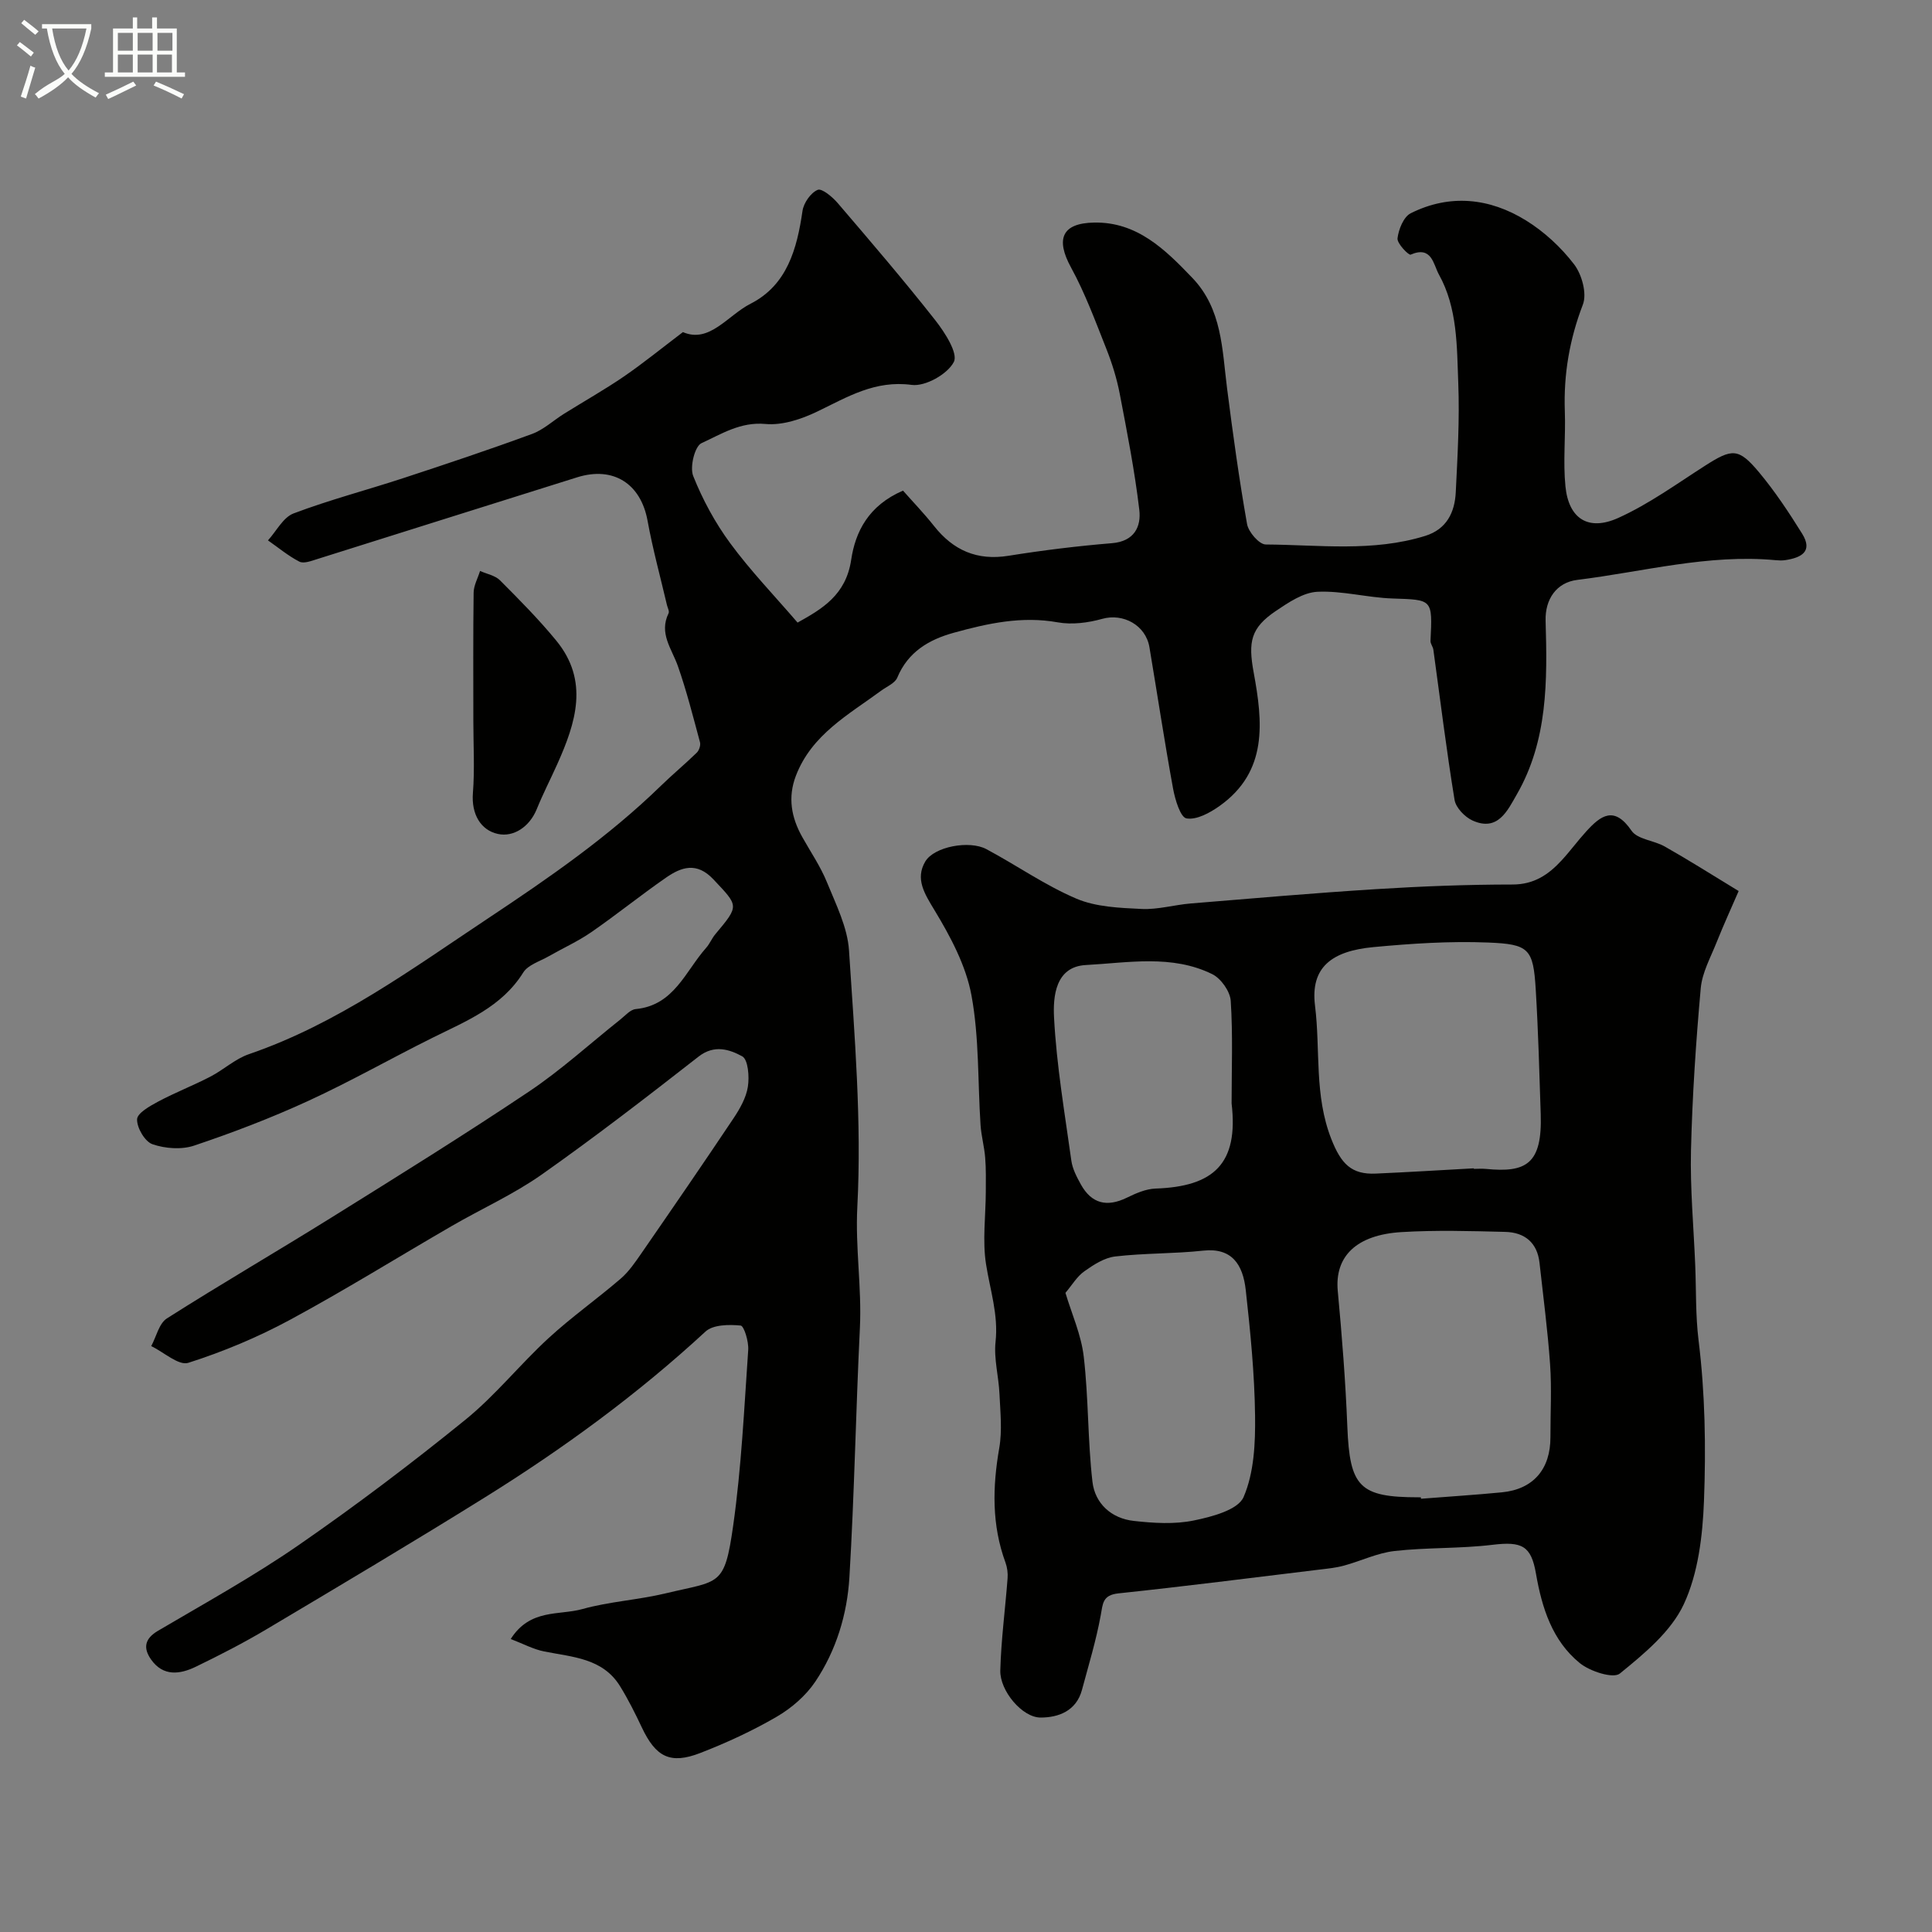
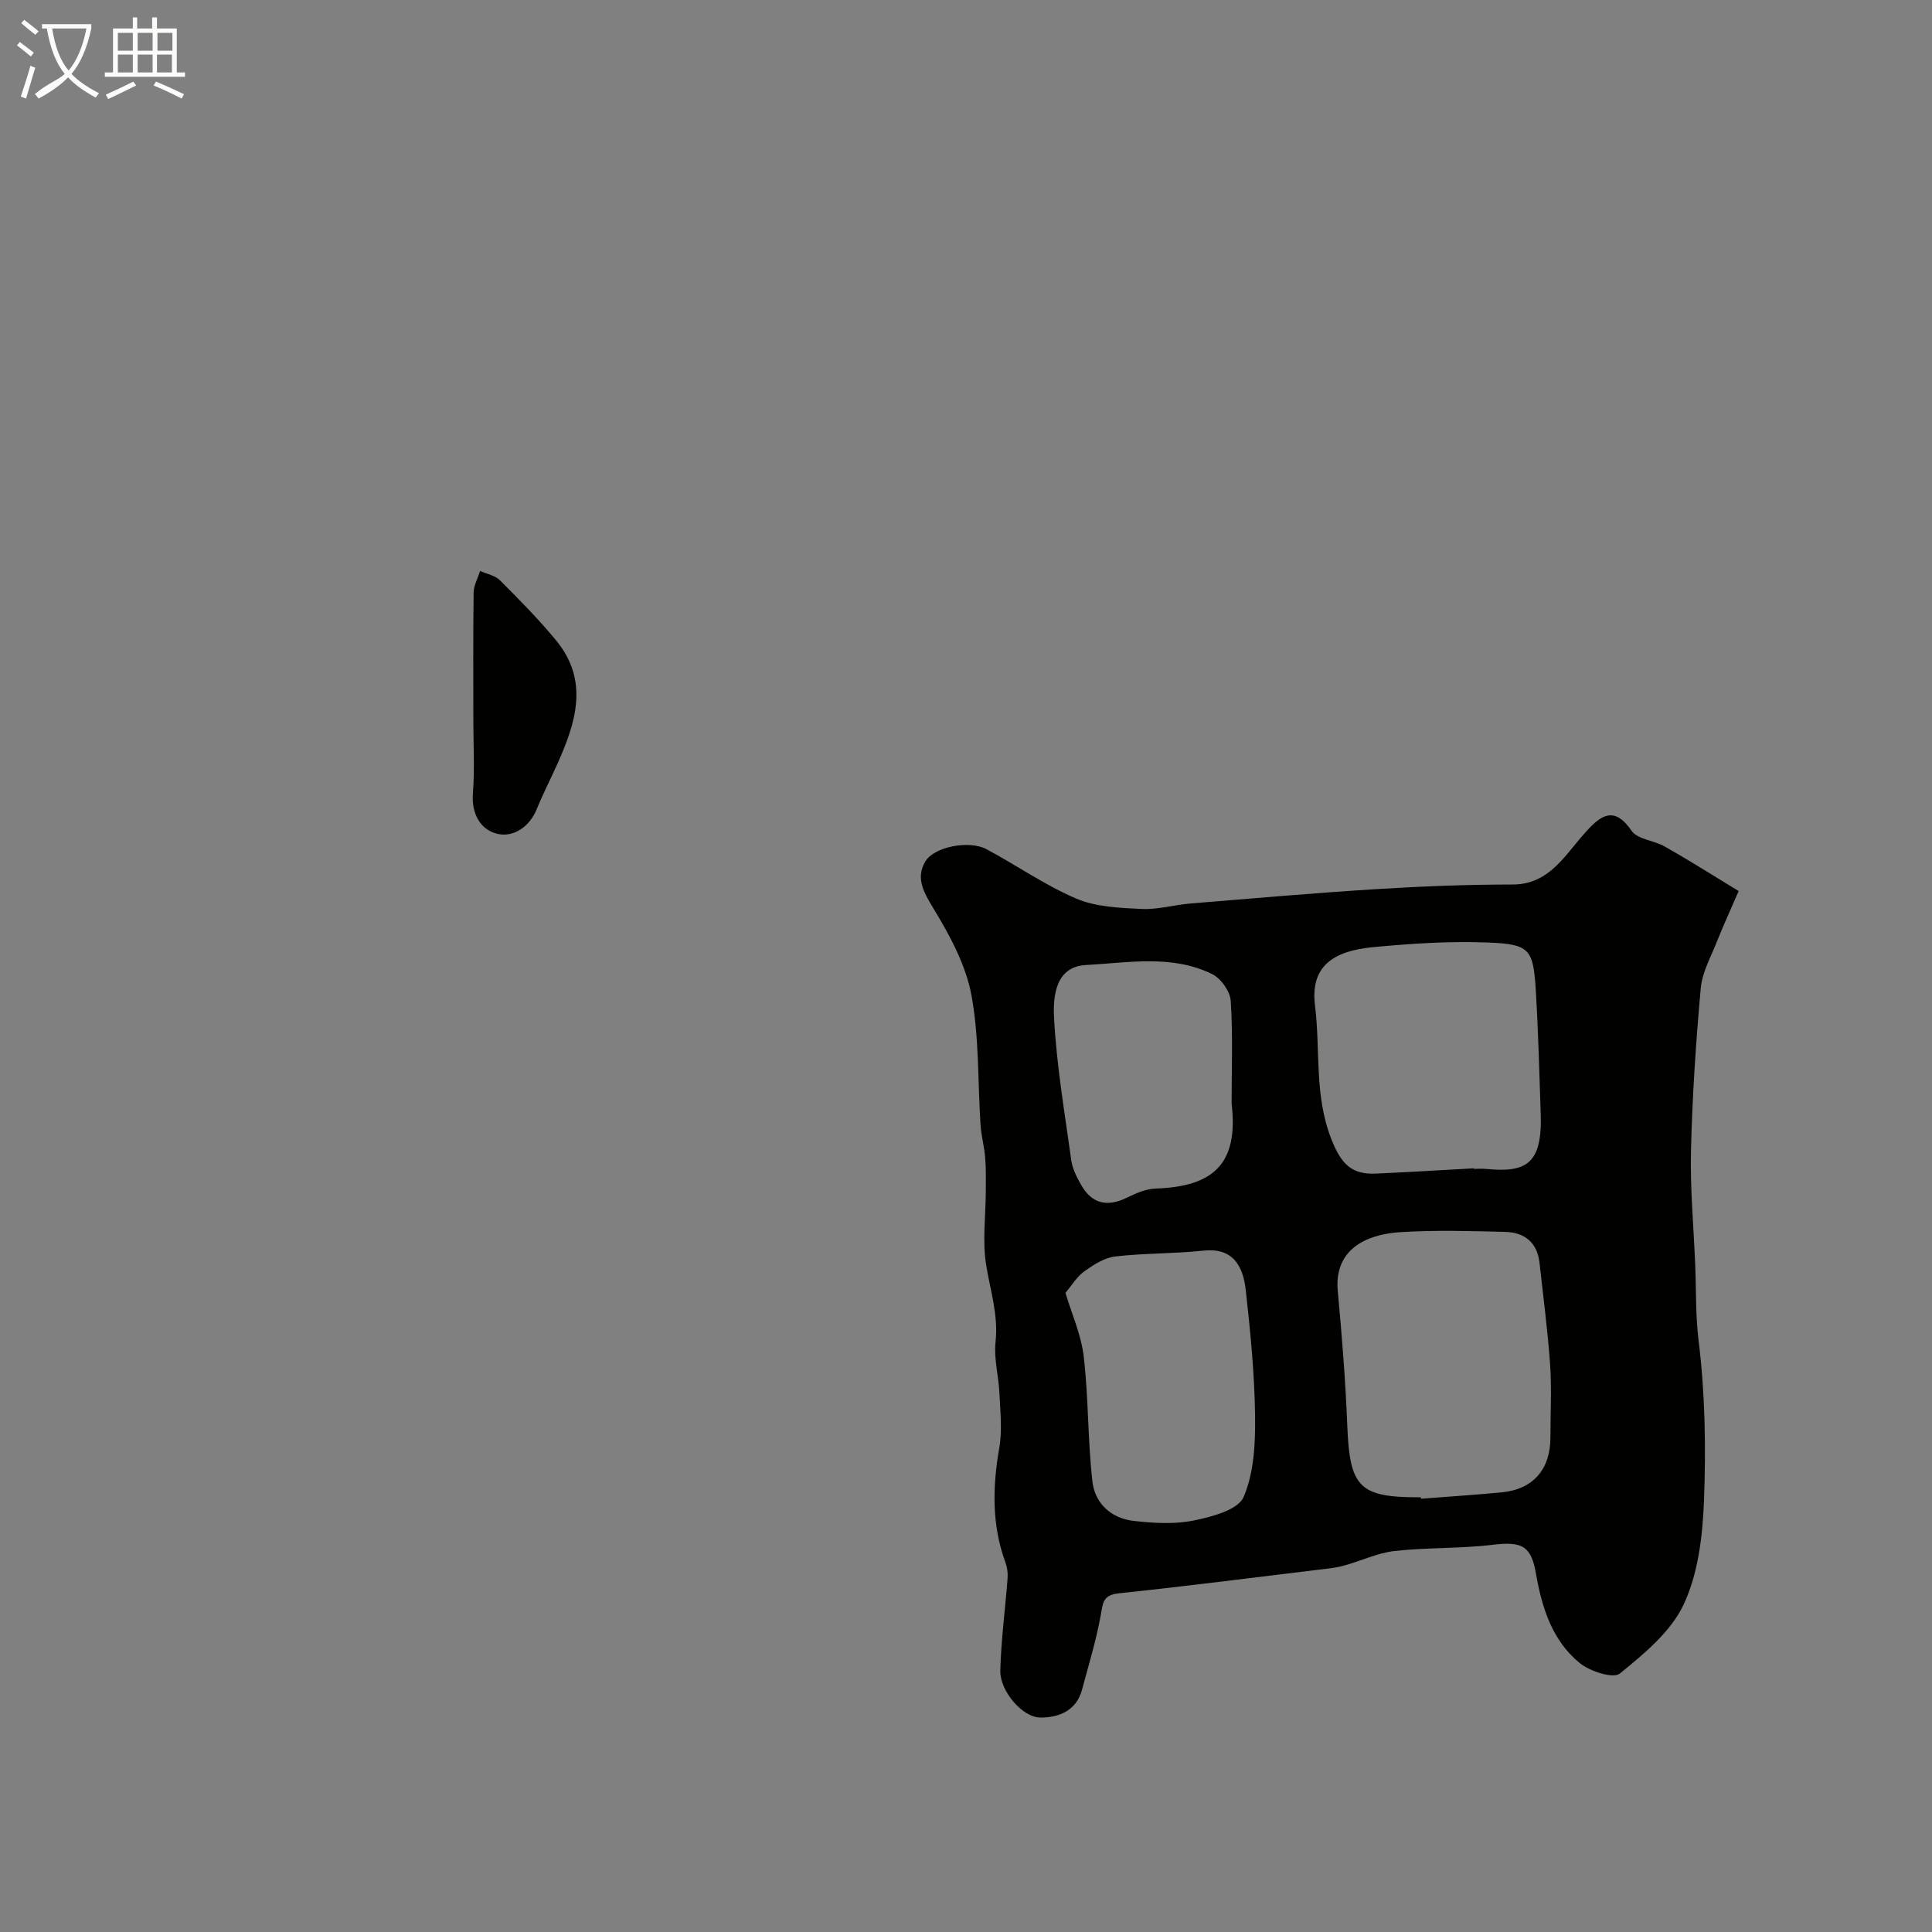
<svg xmlns="http://www.w3.org/2000/svg" enable-background="new 0 0 400 400" viewBox="0 0 400 400">
  <rect x="0" y="0" width="400" height="400" fill="#808080" stroke="none" />
  <path d="m6.4 11.7c-1-.8-1.9-1.6-2.9-2.3l.6-.7c.9.7 1.9 1.4 2.9 2.2zm-2.1 8.3c.7-2.1 1.4-4.2 2-6.4.2.1.6.3 1 .4-.7 2.3-1.3 4.4-1.9 6.4zm3-12.8c-1.1-.9-2.1-1.7-2.9-2.4l.6-.7c1 .8 2 1.5 3 2.4zm1.4-1.3v-.9h10.2v.9c-.9 4.2-2.3 7.3-4.1 9.4 1.3 1.4 3.2 2.7 5.7 4-.2.2-.4.5-.7.9-2.5-1.4-4.4-2.7-5.7-4.2-1.4 1.5-3.5 3-6.1 4.4 0 0 0 0-.1-.1-.3-.4-.5-.7-.7-.8 2.7-2.3 4.7-2.8 6.2-4.2-1.8-2.2-3-5.3-3.7-9.4zm9.2 0h-7.1c.6 3.8 1.7 6.7 3.4 8.7 1.7-2 2.9-4.8 3.7-8.7z" fill="#fbfcfa" />
  <path d="m31.6 3.6h.9v2.3h4.1v9.1h1.7v.9h-16.6v-.9h1.7v-9.1h4.1v-2.3h.9v2.3h3.1v-2.3zm-4 13.3.6.8c-1.9.9-3.8 1.9-5.8 2.8-.2-.3-.3-.6-.5-.9 2-.9 3.9-1.8 5.7-2.7zm-3.2-10.1v3.7h3.1v-3.7zm0 4.5v3.7h3.1v-3.7zm4.1-4.5v3.7h3.1v-3.7zm0 4.5v3.7h3.1v-3.7zm9.1 9.1c-2.1-1.1-4.1-2-5.8-2.7l.5-.8c2.2.9 4.1 1.8 5.8 2.6zm-1.9-13.6h-3.1v3.7h3.1zm-3.2 4.5v3.7h3.1v-3.7z" fill="#fbfcfa" />
  <g fill="#010100">
-     <path d="m105.74 339.34c4.02-6.33 10.01-4.85 14.83-6.2 5.62-1.57 11.58-1.89 17.27-3.26 11.2-2.69 12.15-1.27 13.96-14.04 1.7-12.02 2.27-24.22 3.11-36.35.12-1.73-.86-4.98-1.57-5.05-2.41-.23-5.71-.2-7.27 1.24-14.07 13-29.45 24.23-45.65 34.32-14.95 9.31-30.09 18.31-45.22 27.31-4.74 2.82-9.67 5.35-14.64 7.76-3.28 1.59-6.76 2.08-9.27-1.47-1.66-2.35-1.4-4.3 1.42-5.96 9.8-5.77 19.79-11.29 29.13-17.75 11.82-8.17 23.32-16.87 34.48-25.92 6.23-5.05 11.33-11.48 17.26-16.93 4.74-4.36 10.04-8.1 14.93-12.31 1.71-1.47 3.03-3.44 4.33-5.31 6.39-9.25 12.76-18.51 19.01-27.86 1.33-1.99 2.63-4.27 2.99-6.57.33-2.08.05-5.62-1.17-6.29-2.6-1.41-5.76-2.5-9.03.05-10.69 8.35-21.44 16.65-32.53 24.46-5.82 4.09-12.42 7.05-18.61 10.64-11.15 6.45-22.1 13.27-33.43 19.39-6.7 3.62-13.84 6.61-21.09 8.92-1.99.63-5.08-2.22-7.67-3.47 1.06-1.95 1.61-4.69 3.25-5.73 11.26-7.16 22.81-13.87 34.14-20.93 13.7-8.54 27.42-17.06 40.83-26.04 6.64-4.45 12.61-9.91 18.89-14.9 1.02-.81 2.07-2.06 3.19-2.17 7.95-.76 10.28-7.83 14.58-12.67.75-.84 1.18-1.96 1.91-2.83 5.02-5.99 4.83-5.79-.38-11.34-3.48-3.7-6.66-2.58-9.88-.34-5.23 3.63-10.2 7.65-15.44 11.27-2.77 1.91-5.89 3.31-8.82 4.99-1.82 1.04-4.26 1.76-5.25 3.35-4.47 7.16-11.79 10.03-18.8 13.52-8.61 4.28-16.98 9.05-25.71 13.06-7.67 3.53-15.61 6.56-23.61 9.25-2.6.88-6.01.63-8.64-.28-1.57-.54-3.24-3.39-3.19-5.16.04-1.29 2.67-2.76 4.39-3.68 3.5-1.87 7.23-3.31 10.76-5.14 2.75-1.42 5.15-3.69 8.02-4.67 18.31-6.28 33.67-17.6 49.55-28.15 12.55-8.34 24.89-16.86 35.72-27.4 2.41-2.35 5.02-4.51 7.43-6.86.49-.47.84-1.52.68-2.15-1.43-5.29-2.77-10.62-4.58-15.78-1.26-3.59-3.97-6.77-1.93-10.94.2-.41-.19-1.12-.33-1.68-1.36-5.82-2.95-11.6-4.02-17.48-1.39-7.64-7.05-11.34-14.57-8.99-17.98 5.62-35.93 11.32-53.91 16.96-1.17.37-2.72.96-3.61.5-2.31-1.19-4.35-2.9-6.5-4.4 1.75-1.92 3.14-4.76 5.3-5.58 7.43-2.81 15.16-4.83 22.72-7.31 8.93-2.93 17.84-5.91 26.66-9.15 2.39-.88 4.39-2.78 6.6-4.16 4.14-2.59 8.41-4.99 12.44-7.75 3.98-2.73 7.73-5.79 12.19-9.17 5.5 2.39 9.26-3.46 14.01-5.88 7.57-3.85 9.61-11.36 10.75-19.22.24-1.64 1.7-3.75 3.14-4.35.88-.37 3.08 1.48 4.18 2.77 6.83 7.98 13.67 15.96 20.17 24.22 1.98 2.52 4.76 6.85 3.84 8.64-1.29 2.52-5.91 5.12-8.72 4.75-7.62-1.02-13.31 2.51-19.54 5.51-3.27 1.58-7.24 2.9-10.73 2.58-5.19-.48-9.14 2.09-13.25 3.97-1.4.64-2.46 4.95-1.72 6.8 1.95 4.9 4.54 9.68 7.67 13.93 4.16 5.66 9.07 10.76 13.94 16.42 5.04-2.81 10.01-5.67 11.1-13.01.86-5.77 3.57-11.23 10.73-14.31 1.98 2.25 4.33 4.68 6.41 7.31 3.99 5.05 8.9 7.22 15.42 6.18 7.11-1.14 14.27-2.02 21.44-2.61 4.62-.38 6.06-3.43 5.65-6.9-.95-8.06-2.52-16.05-4.05-24.03-.61-3.16-1.58-6.3-2.77-9.3-2.26-5.7-4.39-11.5-7.32-16.86-3.2-5.85-1.93-9.18 4.8-9.29 8.89-.16 14.7 5.58 20.33 11.46 6.17 6.45 6.15 14.78 7.18 22.85 1.2 9.4 2.49 18.79 4.14 28.11.29 1.65 2.52 4.23 3.87 4.23 11.03.07 22.17 1.59 33.02-1.78 4.43-1.38 6.11-4.86 6.32-9.03.37-7.52.81-15.07.52-22.58-.3-7.65-.13-15.54-4.02-22.53-1.14-2.05-1.45-6-5.84-4.09-.4.18-2.85-2.32-2.72-3.38.22-1.85 1.26-4.44 2.72-5.18 8.12-4.07 16.36-3.17 23.88 1.48 3.79 2.34 7.27 5.57 9.97 9.1 1.6 2.09 2.68 6.04 1.81 8.31-2.77 7.21-4.01 14.46-3.74 22.11.19 5.18-.39 10.42.13 15.56.67 6.67 4.73 9.32 10.96 6.5 6.3-2.85 12.03-7.01 17.9-10.77 5.64-3.61 6.96-3.76 11.21 1.32 3.31 3.96 6.19 8.32 8.92 12.7 2.33 3.74-.2 5-3.47 5.5-.65.1-1.34.07-2 .01-13.95-1.31-27.41 2.4-41.07 4.08-4.3.53-6.69 3.99-6.56 8.47.36 12.38.48 24.77-5.97 35.96-1.92 3.34-3.92 7.77-9.18 5.38-1.59-.73-3.44-2.65-3.7-4.27-1.69-10.33-2.96-20.73-4.39-31.1-.09-.62-.62-1.22-.59-1.82.42-8.69.43-8.49-7.87-8.77-5.19-.17-10.39-1.63-15.54-1.39-2.93.14-5.98 2.2-8.59 3.96-5.23 3.53-5.78 6.38-4.61 12.75 1.88 10.22 3 20.5-7.08 27.65-1.99 1.41-4.74 2.92-6.83 2.56-1.26-.22-2.35-3.87-2.77-6.12-1.78-9.74-3.26-19.54-4.9-29.31-.77-4.6-5.46-7.09-9.75-5.89-2.93.82-6.27 1.26-9.23.73-7.46-1.34-14.49.21-21.52 2.15-5.15 1.42-9.49 3.96-11.71 9.3-.48 1.15-2.15 1.83-3.31 2.68-6.77 4.98-14.39 9.09-17.67 17.61-1.73 4.5-.96 8.66 1.31 12.71 1.74 3.11 3.78 6.09 5.11 9.36 1.87 4.6 4.26 9.34 4.57 14.14 1.15 17.67 2.64 35.44 1.72 53.06-.44 8.51.94 16.74.53 25.12-.84 17.19-1.14 34.41-2.17 51.59-.46 7.67-2.74 15.16-7.07 21.61-1.96 2.91-4.92 5.47-7.98 7.25-5.03 2.93-10.39 5.4-15.83 7.51-6.22 2.41-9.21.82-12.09-5.28-1.38-2.92-2.83-5.82-4.52-8.56-3.6-5.82-9.85-6.01-15.68-7.18-2.25-.44-4.38-1.6-6.95-2.58z" />
    <path d="m359.97 184.48c-1.48 3.41-3.11 6.98-4.57 10.63-1.24 3.12-2.99 6.26-3.28 9.5-1 11.16-1.75 22.37-2.02 33.57-.19 7.93.56 15.88.88 23.83.21 5.16.05 10.26.69 15.5 1.36 10.97 1.54 22.17 1.12 33.24-.28 7.22-1.19 14.96-4.17 21.37-2.64 5.68-8.2 10.26-13.25 14.37-1.36 1.11-6.19-.45-8.3-2.17-5.7-4.64-7.84-11.46-9.06-18.49-1-5.8-2.88-6.74-9.05-5.99-6.7.81-13.53.52-20.24 1.28-3.56.4-6.97 2.08-10.49 3.03-1.7.46-3.48.63-5.23.84-13.81 1.67-27.6 3.44-41.43 4.9-3.32.35-3.23 2.11-3.69 4.61-.95 5.19-2.5 10.26-3.87 15.37-1.17 4.37-4.87 5.74-8.59 5.73-3.78-.01-8.43-5.54-8.32-9.75.17-6.37 1.03-12.73 1.51-19.1.08-1.06-.07-2.22-.43-3.22-2.87-7.8-2.7-15.68-1.29-23.76.63-3.62.21-7.45.04-11.18-.16-3.61-1.19-7.26-.81-10.78.61-5.61-1.13-10.71-1.97-16.06-.77-4.89-.07-10-.05-15.01.01-2.36.06-4.73-.13-7.07-.18-2.27-.81-4.5-.96-6.76-.59-8.96-.26-18.08-1.88-26.84-1.14-6.17-4.36-12.18-7.66-17.64-2.08-3.43-4.01-6.47-1.91-10.05 1.84-3.12 9.15-4.45 12.65-2.58 6.26 3.34 12.15 7.49 18.63 10.25 4.08 1.74 8.96 1.92 13.52 2.14 3.37.16 6.79-.86 10.2-1.14 12.76-1.05 25.52-2.16 38.3-2.96 9.41-.59 18.86-.96 28.28-.96 4.46 0 7.45-2.04 10.18-5 1.78-1.93 3.33-4.06 5.1-6 3.01-3.31 5.79-5.37 9.37-.14 1.23 1.8 4.64 2 6.86 3.26 4.68 2.64 9.23 5.52 15.32 9.23zm-65.8 125.52c.01.1.02.2.03.3 5.58-.44 11.18-.79 16.75-1.33 6.5-.63 10.07-4.79 10.05-11.43-.01-5.02.28-10.06-.07-15.06-.49-7.02-1.42-14.01-2.19-21.02-.46-4.21-3.1-6.31-7.09-6.41-7.16-.18-14.34-.39-21.47.04-9.47.57-13.87 5.12-13.21 12.19.87 9.34 1.61 18.7 1.98 28.07.5 12.49 2.47 14.65 14.73 14.65zm10.96-68.11c0 .04 0 .08.01.11.83 0 1.67-.07 2.5.01 8.32.82 11.69-.98 11.35-11.35-.28-8.59-.51-17.19-1.03-25.77-.51-8.49-1.39-9.41-9.87-9.75-7.9-.32-15.87.21-23.76.95-8.57.81-13.06 4.15-12.07 12.12 1.15 9.18-.21 18.55 3.4 27.68 2.01 5.08 4.15 7.32 9.19 7.09 6.77-.3 13.52-.72 20.28-1.09zm-84.54 25.78c1.28 4.31 3.27 8.68 3.79 13.23 1 8.58.81 17.29 1.8 25.88.52 4.51 3.92 7.6 8.56 8.11 4.11.46 8.43.73 12.42-.09 3.74-.76 9.16-2.19 10.31-4.85 2.18-5.04 2.45-11.17 2.38-16.84-.11-8.68-.97-17.38-1.93-26.02-.59-5.32-2.89-8.8-8.8-8.16-6.05.66-12.19.5-18.23 1.21-2.24.26-4.48 1.71-6.39 3.07-1.52 1.07-2.54 2.84-3.91 4.46zm34.4-39.22c0-7.08.28-14.18-.18-21.23-.13-1.97-2.02-4.64-3.82-5.53-8.36-4.12-17.43-2.36-26.18-1.89-6.34.34-6.81 6.59-6.58 10.9.52 9.9 2.21 19.75 3.58 29.6.24 1.71 1.12 3.39 1.98 4.94 2.22 3.98 5.4 4.73 9.49 2.74 1.87-.91 3.94-1.83 5.96-1.9 12.02-.41 17.22-5.11 15.75-17.63z" />
    <path d="m98 149.24c0-8.85-.06-17.69.06-26.54.02-1.5.87-2.99 1.33-4.49 1.4.63 3.12.93 4.13 1.94 4.01 4.02 8.03 8.08 11.63 12.46 6.87 8.36 4.07 17.02.23 25.59-1.4 3.12-2.97 6.16-4.25 9.32-1.51 3.7-4.82 5.84-8.04 5.14-3.56-.77-5.52-4.1-5.18-8.45.39-4.96.09-9.98.09-14.97z" />
  </g>
</svg>